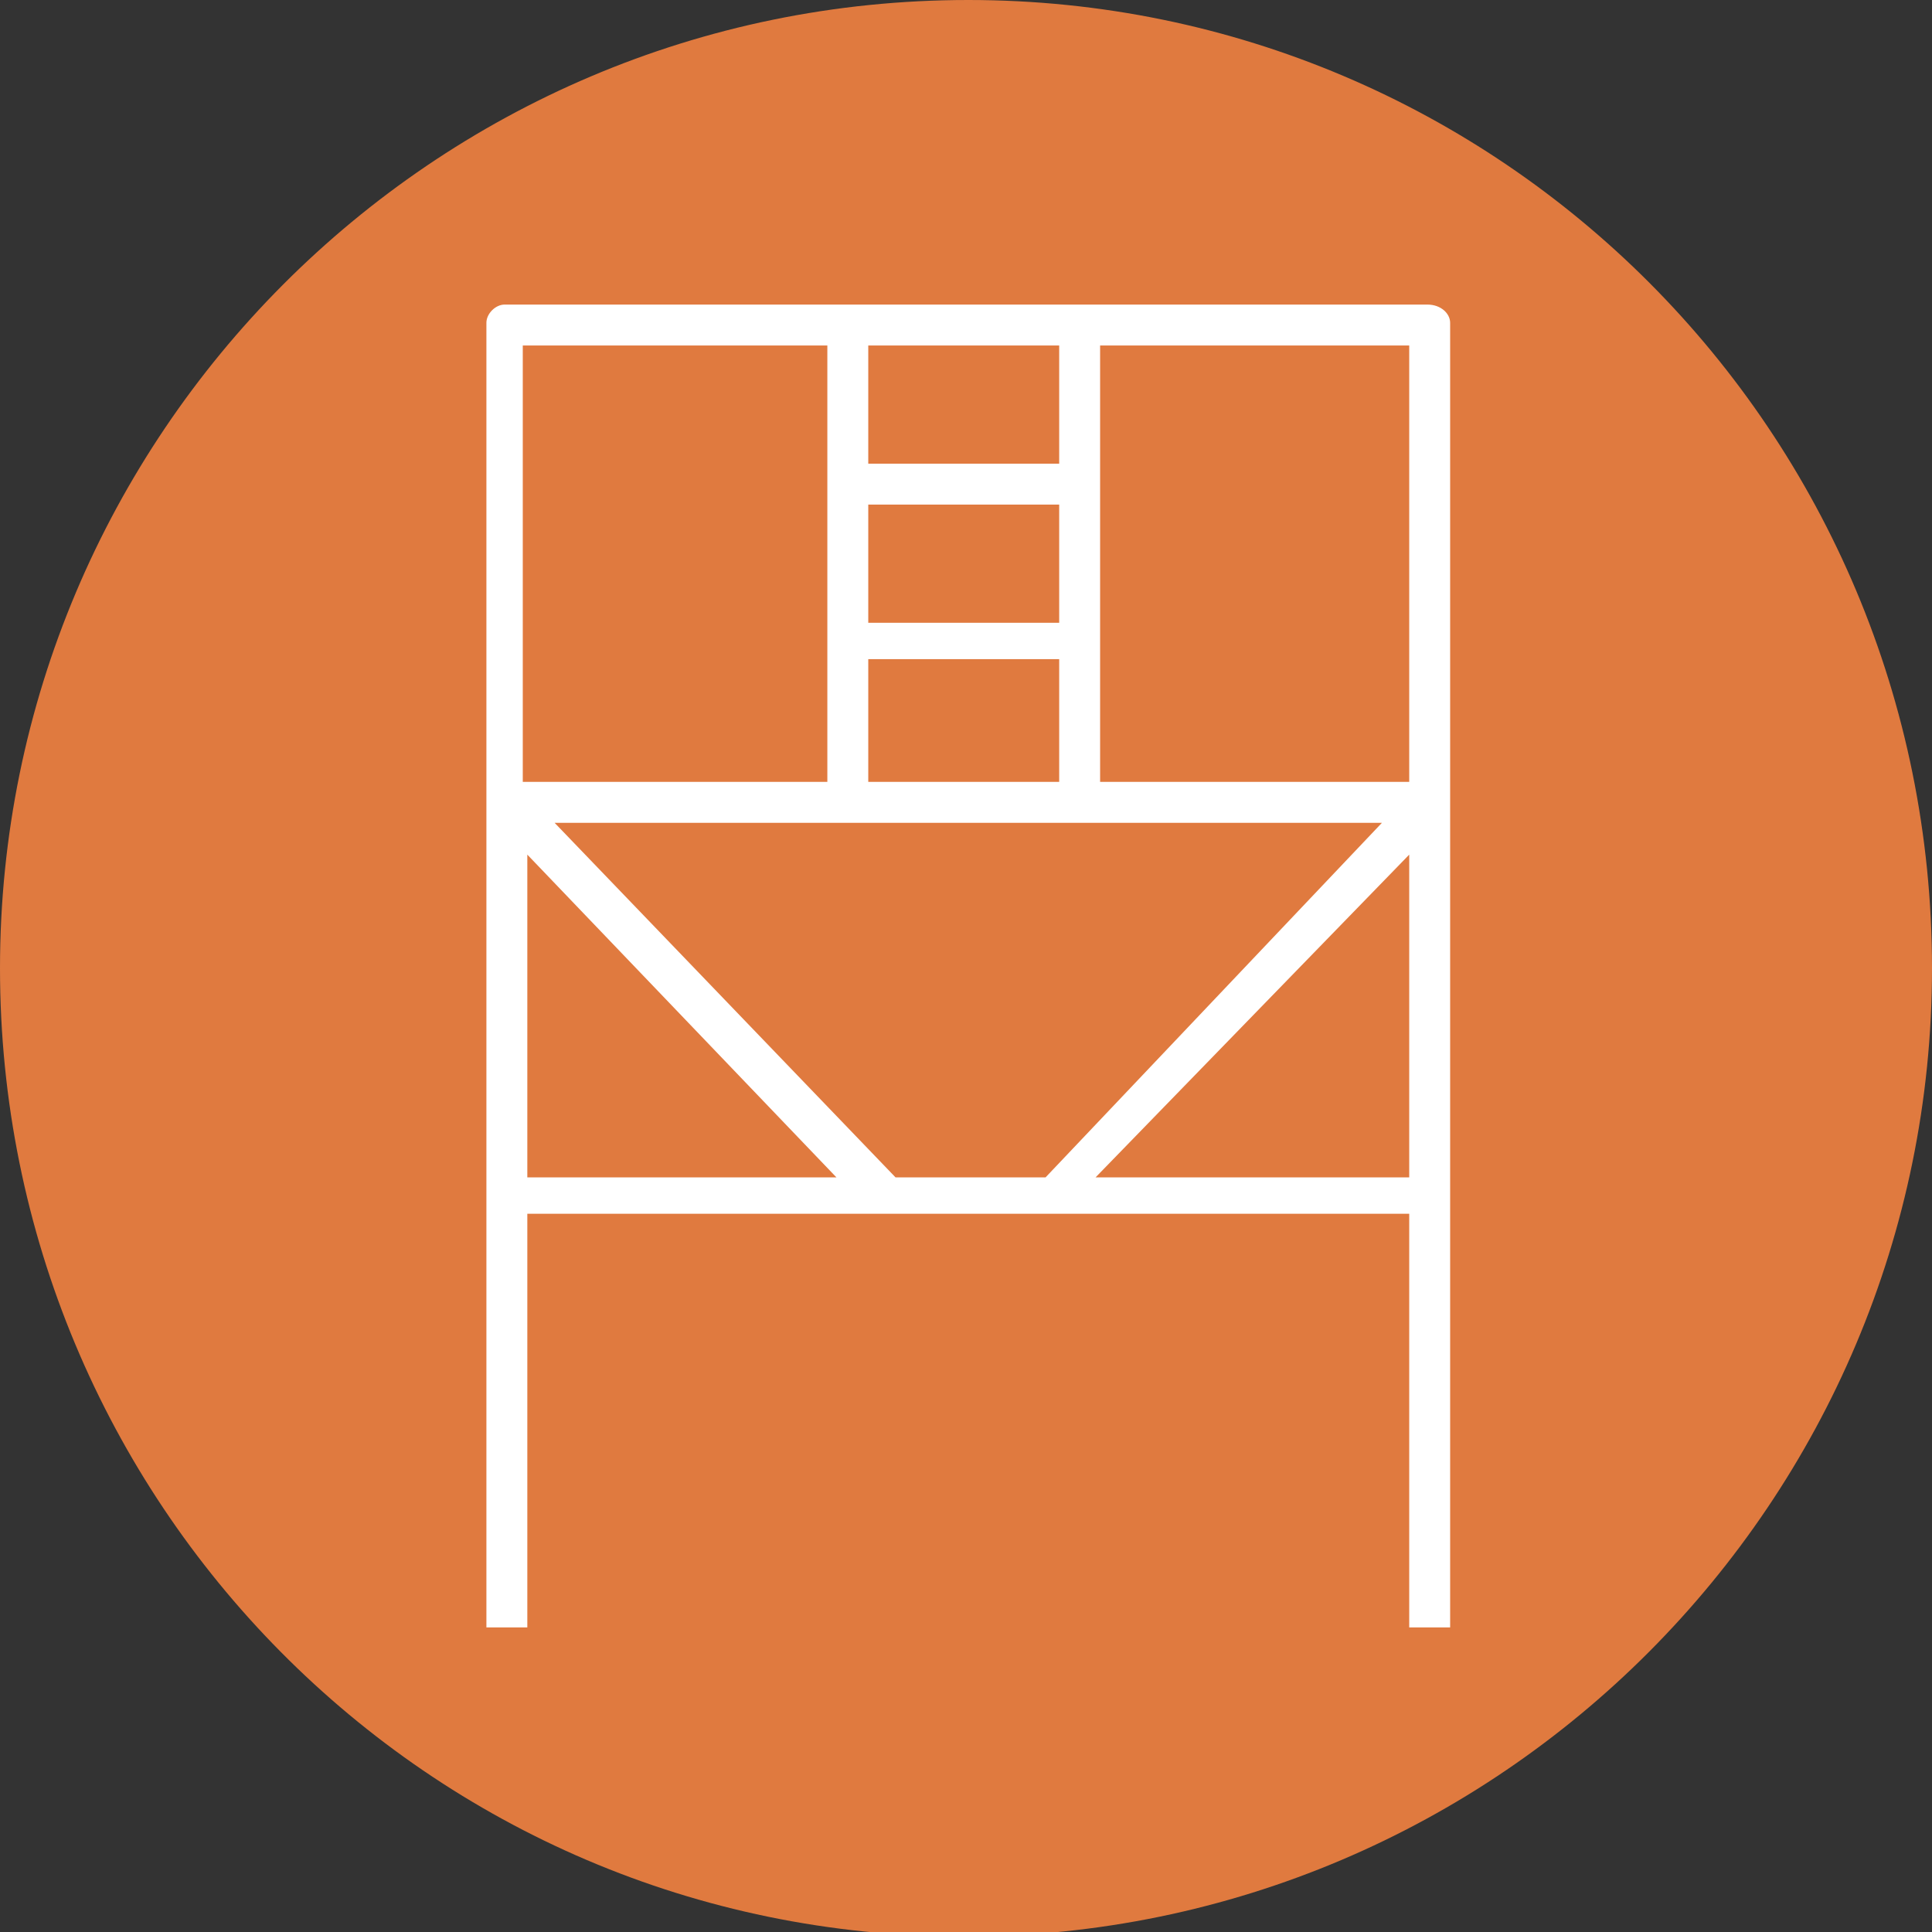
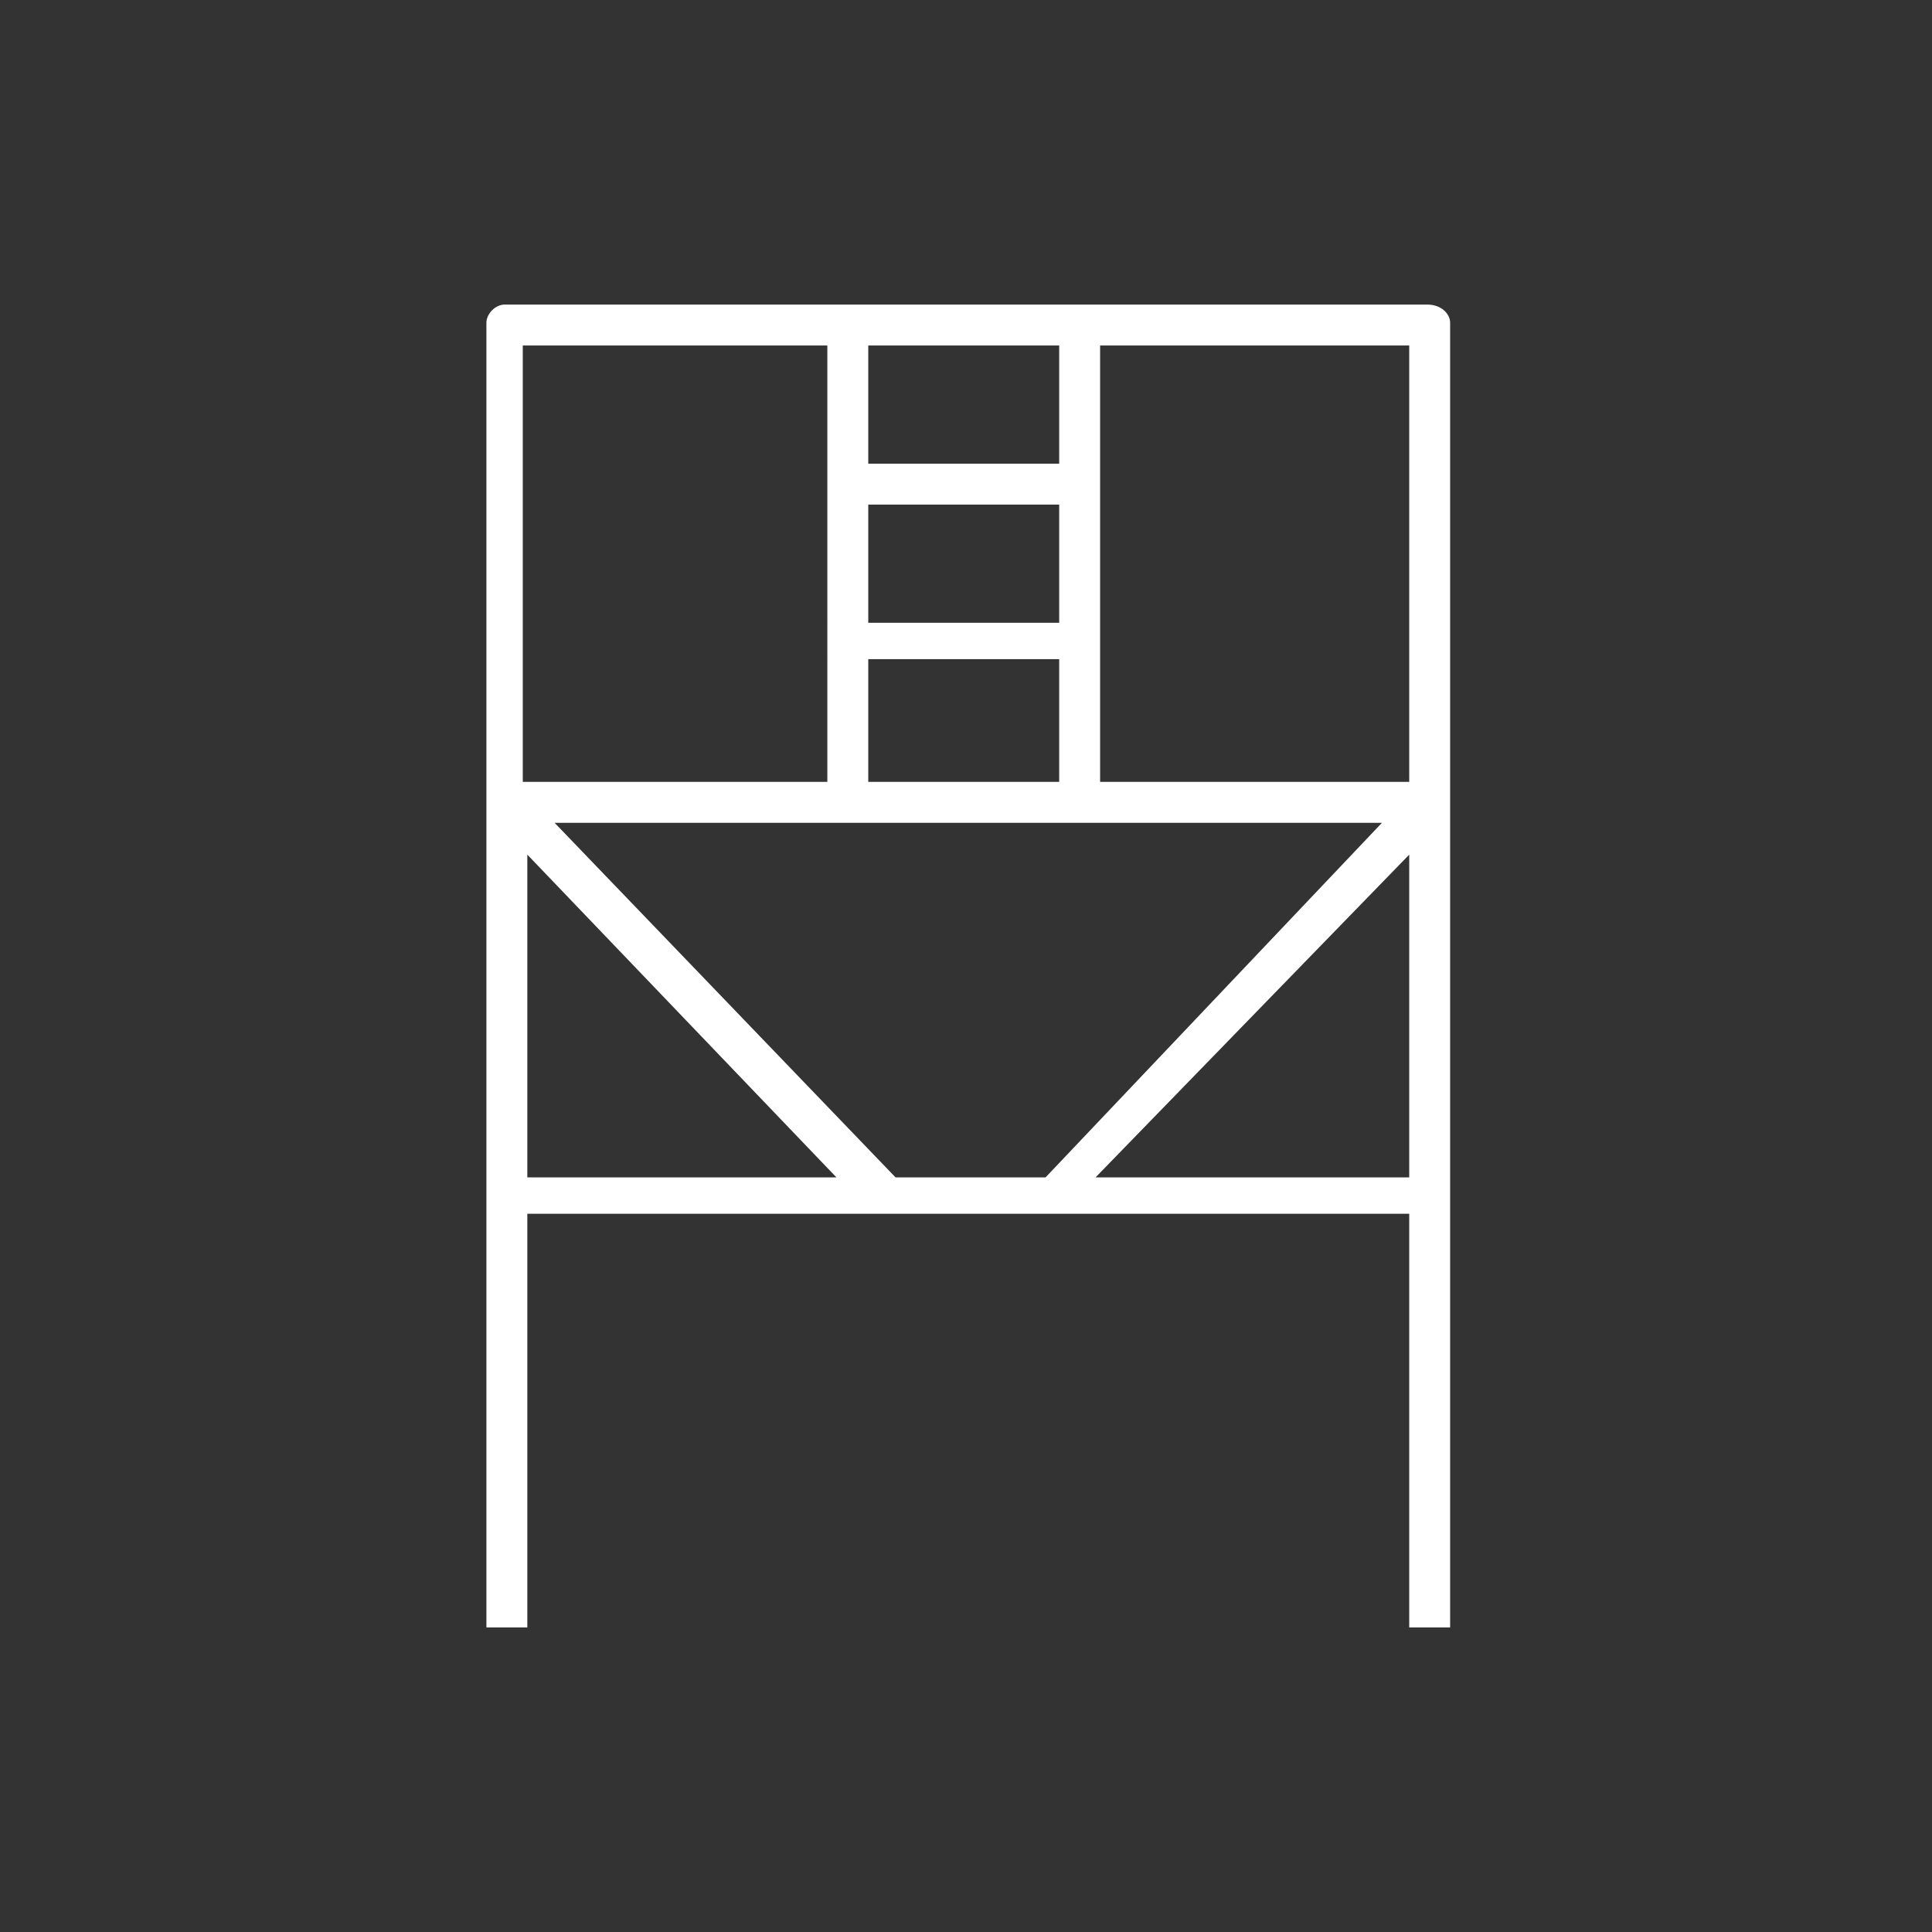
<svg xmlns="http://www.w3.org/2000/svg" version="1.1" id="Capa_1" x="0px" y="0px" viewBox="0 0 42.5 42.5" style="enable-background:new 0 0 42.5 42.5;" xml:space="preserve">
  <rect x="0" y="0" width="42.5" height="42.5" fill="#333333" stroke="none" />
  <style type="text/css">
	.st0{fill:#E07A3F;}
	.st1{fill:#FFFFFF;}
</style>
  <g id="Capa_2_00000079445945571093067020000018059670834332955271_">
    <g id="Capa_1-2">
      <g>
-         <path class="st0" d="M42.5,21.3c0,11.7-9.5,21.3-21.3,21.3S0,33,0,21.3S9.5,0,21.3,0l0,0C33,0,42.5,9.5,42.5,21.3" />
-       </g>
+         </g>
      <path class="st1" d="M31.4,6.7H11.1c-0.2,0-0.4,0.2-0.4,0.4v28.7h0.9v-9.1H31v9.1h0.9V7.1C31.9,6.9,31.7,6.7,31.4,6.7 M19.1,7.6    h4.2v2.6h-4.2L19.1,7.6z M19.1,11.1h4.2v2.6h-4.2L19.1,11.1z M19.1,14.5h4.2v2.7h-4.2L19.1,14.5z M30.4,18.1L23,25.9h-3.3    l-7.5-7.8C12.2,18.1,30.4,18.1,30.4,18.1z M31,17.2h-6.8V7.6H31V17.2z M18.2,17.2h-6.7V7.6h6.7V17.2z M10.7,9.4v7.8 M10.7,18.1    v7.8 M11.6,25.9v-7.1l6.8,7.1H11.6z M24.1,25.9l6.9-7.1v7.1H24.1z" />
    </g>
  </g>
</svg>